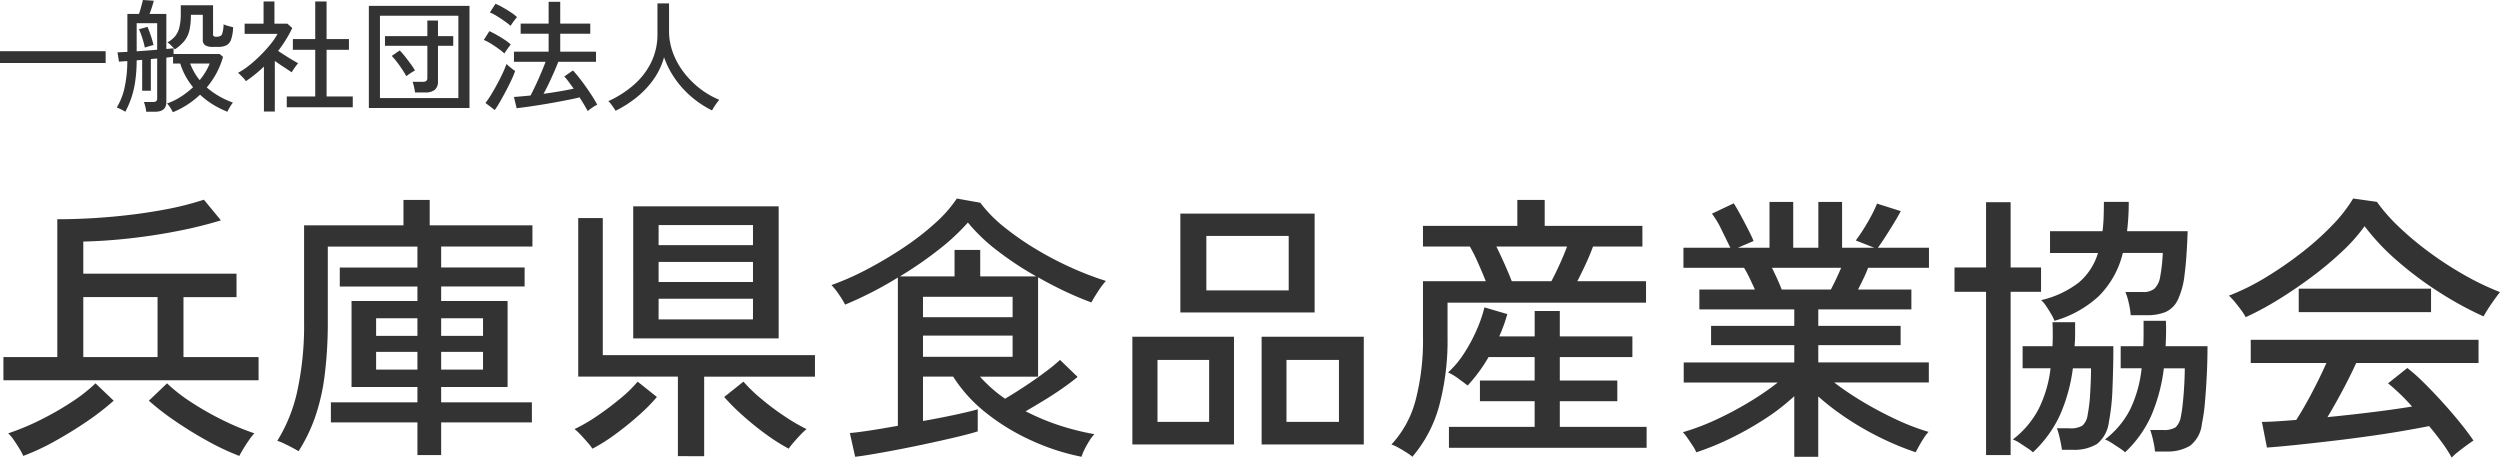
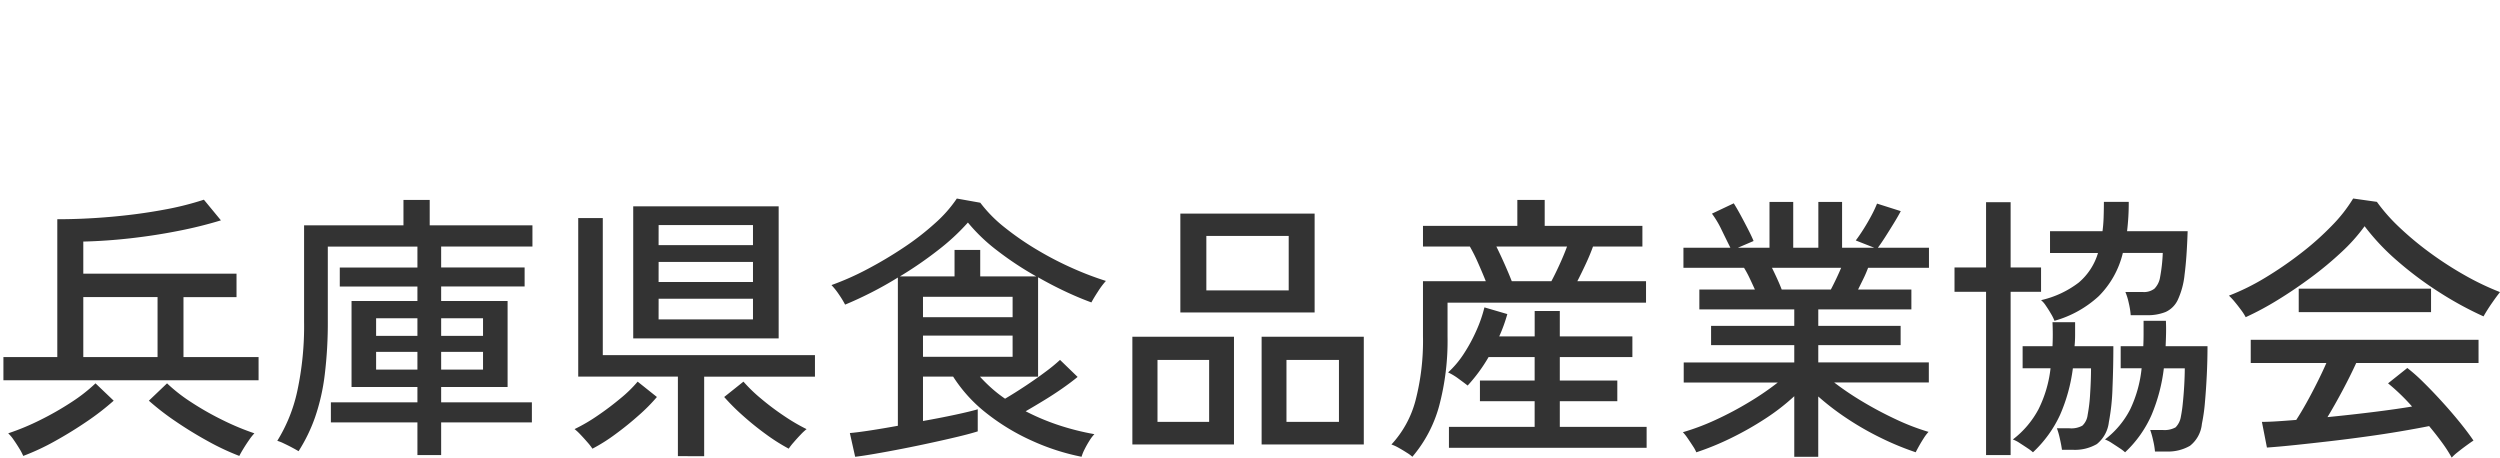
<svg xmlns="http://www.w3.org/2000/svg" width="286.568" height="52.454" viewBox="0 0 286.568 52.454">
  <g id="logo" transform="translate(-100.952 -25.17)">
    <path id="パス_4184" data-name="パス 4184" d="M1.344-6.24V-8.9H7.52V-24.7q2.976,0,6.1-.272t5.92-.784a34.406,34.406,0,0,0,4.784-1.184l1.952,2.368a48.461,48.461,0,0,1-4.832,1.2q-2.656.528-5.456.848t-5.488.384v3.68H28.064v2.688h-6.08V-8.9h8.608V-6.24ZM10.5-8.9h8.512v-6.88H10.5ZM3.616,2.432a6.215,6.215,0,0,0-.448-.848Q2.848,1.056,2.5.56a4.271,4.271,0,0,0-.608-.72A27.634,27.634,0,0,0,5.552-1.68,34.1,34.1,0,0,0,9.136-3.728,18.833,18.833,0,0,0,11.9-5.888L13.984-3.9a29.454,29.454,0,0,1-3.056,2.368Q9.152-.32,7.248.736A26.553,26.553,0,0,1,3.616,2.432Zm24.768,0a28.3,28.3,0,0,1-3.616-1.7q-1.92-1.056-3.7-2.272A29.454,29.454,0,0,1,18.016-3.9L20.1-5.888a18.833,18.833,0,0,0,2.768,2.16,33.3,33.3,0,0,0,3.6,2.048A29.36,29.36,0,0,0,30.112-.16a5.932,5.932,0,0,0-.576.72q-.352.5-.672,1.024T28.384,2.432Zm20.416-.1V-1.408H38.88v-2.3H48.8v-1.76H41.248v-9.856H48.8v-1.664H39.9v-2.176h8.9v-2.4H38.528v8.448a49.116,49.116,0,0,1-.352,6.24,23.713,23.713,0,0,1-1.1,4.848,18.8,18.8,0,0,1-1.9,3.92q-.256-.16-.736-.416t-.96-.48A4.512,4.512,0,0,0,32.736.7a18.029,18.029,0,0,0,2.288-5.68,35.4,35.4,0,0,0,.784-7.984V-24H47.2v-2.912h3.008V-24H61.984v2.432H51.52v2.4h9.568v2.176H51.52v1.664h7.616v9.856H51.52v1.76h10.4v2.3H51.52V2.336Zm2.72-9.792h4.8V-9.5h-4.8Zm-7.456,0H48.8V-9.5H44.064Zm7.456-3.872h4.8v-2.016h-4.8Zm-7.456,0H48.8v-2.016H44.064Zm29.472.288V-26.176H90.208V-11.04Zm5.12,13.5v-9.12H67.232V-24.832h2.816V-9.12h24.32v2.464h-12.7v9.12ZM91.36,1.6A21.748,21.748,0,0,1,88.736-.064a33.251,33.251,0,0,1-2.672-2.16,24.164,24.164,0,0,1-2.1-2.1l2.208-1.76A17.36,17.36,0,0,0,88.16-4.16a29.782,29.782,0,0,0,2.656,2A22.053,22.053,0,0,0,93.408-.64a6.138,6.138,0,0,0-.672.624q-.416.432-.816.9A6.55,6.55,0,0,0,91.36,1.6Zm-22.5,0A6.549,6.549,0,0,0,68.3.88q-.4-.464-.816-.9a6.139,6.139,0,0,0-.672-.624,19.835,19.835,0,0,0,2.608-1.52,33.222,33.222,0,0,0,2.656-2,14.794,14.794,0,0,0,1.968-1.92l2.208,1.76a20.019,20.019,0,0,1-2.08,2.1Q72.9-1.088,71.5-.064A19.606,19.606,0,0,1,68.864,1.6Zm7.584-14.816H87.264v-2.368H76.448Zm0-4.288H87.264v-2.3H76.448Zm0-4.224H87.264v-2.3H76.448ZM98.976,2.528l-.608-2.72q.8-.064,2.272-.288t3.232-.544V-18.016q-1.5.928-3.04,1.712t-3.008,1.392a10.557,10.557,0,0,0-.7-1.152,7.713,7.713,0,0,0-.864-1.088,31.438,31.438,0,0,0,4.112-1.824,46.56,46.56,0,0,0,4.144-2.464,30.485,30.485,0,0,0,3.616-2.8,14.98,14.98,0,0,0,2.5-2.832l2.688.48a15.544,15.544,0,0,0,2.832,2.864,32.678,32.678,0,0,0,3.776,2.592,37.907,37.907,0,0,0,4.08,2.1,35.253,35.253,0,0,0,3.712,1.408,8.951,8.951,0,0,0-.912,1.216q-.5.768-.752,1.248-1.408-.512-2.976-1.248t-3.136-1.632V-6.656H113.28a17.976,17.976,0,0,0,1.36,1.344,14.877,14.877,0,0,0,1.52,1.184q1.088-.64,2.32-1.456t2.3-1.616a19.288,19.288,0,0,0,1.68-1.376l2.016,1.952q-.736.608-1.744,1.312t-2.112,1.376q-1.1.672-2.1,1.248a26.131,26.131,0,0,0,3.76,1.584A29.348,29.348,0,0,0,126.4-.064a4.346,4.346,0,0,0-.56.736,11.282,11.282,0,0,0-.56.992,4.906,4.906,0,0,0-.352.864A25.7,25.7,0,0,1,119.264.7a24.692,24.692,0,0,1-5.216-3.152,16.762,16.762,0,0,1-3.84-4.208h-3.456v5.088q1.984-.352,3.7-.72t2.576-.624V-.384q-.8.256-2.192.592t-3.072.7q-1.68.368-3.376.7t-3.12.576Q99.84,2.432,98.976,2.528Zm5.12-20.672h6.272v-3.04h2.944v3.04h6.432a36.732,36.732,0,0,1-4.416-2.912A20.206,20.206,0,0,1,111.9-24.32a25.111,25.111,0,0,1-3.424,3.168A44.028,44.028,0,0,1,104.1-18.144Zm2.656,9.216h10.272V-11.36H106.752Zm0-4.544h10.272v-2.336H106.752Zm29.5-.544V-25.344h15.392v11.328ZM145.568,1.12V-11.232H157.28V1.12Zm-14.816,0V-11.232H142.4V1.12Zm8.48-17.664h9.44v-6.24h-9.44Zm9.184,15.072h6.016v-7.1h-6.016Zm-14.784,0h5.92v-7.1h-5.92Zm29.216,4a4.042,4.042,0,0,0-.608-.448q-.448-.288-.928-.56a5,5,0,0,0-.864-.4A11.836,11.836,0,0,0,163.2-3.888a27.177,27.177,0,0,0,.864-7.376V-17.6h7.2q-.384-.96-.88-2.08a19.354,19.354,0,0,0-.944-1.888h-5.376v-2.368H174.88v-2.976h3.136v2.976h11.2v2.368h-5.664q-.32.9-.816,1.968t-.976,2h7.872v2.464H166.88v3.872a29.067,29.067,0,0,1-.976,8.016A15.076,15.076,0,0,1,162.848,2.528ZM167.04,1.5V-.9h9.824V-3.84h-6.272V-6.208h6.272V-8.9h-5.28a18.448,18.448,0,0,1-2.4,3.264q-.32-.256-1.024-.768a6.81,6.81,0,0,0-1.216-.736,10.949,10.949,0,0,0,1.824-2.176,18.434,18.434,0,0,0,1.44-2.672,15.486,15.486,0,0,0,.9-2.608l2.624.768a18.034,18.034,0,0,1-.928,2.56h4.064v-2.912h2.88v2.912h8.32V-8.9h-8.32v2.688h6.592V-3.84h-6.592V-.9H189.7V1.5Zm7.2-19.1h4.544q.416-.768.928-1.888t.864-2.08h-8.1q.448.9.944,2.016T174.24-17.6ZM206.624,2.528V-4.416A24.427,24.427,0,0,1,203.3-1.84a36.334,36.334,0,0,1-3.92,2.224,31.393,31.393,0,0,1-3.984,1.632,4.1,4.1,0,0,0-.384-.7Q194.72.864,194.4.4a5.134,5.134,0,0,0-.544-.688,26.563,26.563,0,0,0,3.776-1.424,38.1,38.1,0,0,0,3.856-2.048,32.131,32.131,0,0,0,3.248-2.224H193.952v-2.3h12.672v-1.984h-9.536V-12.48h9.536v-1.888h-10.88V-16.64h6.368q-.288-.64-.608-1.312a11.882,11.882,0,0,0-.64-1.184H193.92v-2.3H199.3q-.416-.832-.992-2.016a11.007,11.007,0,0,0-1.12-1.888l2.5-1.184q.384.608.832,1.44t.848,1.616q.4.784.592,1.264l-1.792.768h3.616v-5.248h2.72v5.248h2.88v-5.248h2.72v5.248h3.68l-2.112-.832q.416-.544.9-1.312t.9-1.552a13.171,13.171,0,0,0,.64-1.36l2.72.864q-.32.608-.8,1.392t-.96,1.536q-.48.752-.864,1.264h5.856v2.3h-6.976a13.679,13.679,0,0,1-.544,1.264q-.32.656-.608,1.232h6.112v2.272H209.376v1.888h9.44v2.208h-9.44v1.984h12.672v2.3H211.2a33.569,33.569,0,0,0,3.248,2.192,42.072,42.072,0,0,0,3.824,2.032,26.12,26.12,0,0,0,3.744,1.44,4.474,4.474,0,0,0-.528.688q-.3.464-.56.928t-.384.72A32.355,32.355,0,0,1,216.592.384,33.96,33.96,0,0,1,212.7-1.84a29.573,29.573,0,0,1-3.328-2.544V2.528Zm-1.44-19.168h5.632q.288-.544.608-1.216t.576-1.28h-7.936q.32.64.624,1.312T205.184-16.64Zm31.264,3.584a4.6,4.6,0,0,0-.384-.784q-.288-.5-.608-.96a2.623,2.623,0,0,0-.544-.624,11.163,11.163,0,0,0,4.32-2.016,7.1,7.1,0,0,0,2.208-3.392h-5.5v-2.5h6.016q.1-.736.128-1.584t.032-1.776h2.848a27.191,27.191,0,0,1-.192,3.36h6.944q-.1,3.072-.352,4.976a9.08,9.08,0,0,1-.784,2.912,2.849,2.849,0,0,1-1.392,1.376,5.483,5.483,0,0,1-2.144.368h-1.856a8.564,8.564,0,0,0-.224-1.408,6.823,6.823,0,0,0-.384-1.248h2.016a1.965,1.965,0,0,0,1.312-.384,2.421,2.421,0,0,0,.656-1.36,18.8,18.8,0,0,0,.3-2.736h-4.576a10.434,10.434,0,0,1-2.768,4.96A12.457,12.457,0,0,1,236.448-13.056Zm-7.84,15.392v-18.72h-3.616v-2.784h3.616v-7.488h2.816v7.488h3.488v2.784h-3.488V2.336Zm5.376-.32a4.655,4.655,0,0,0-.608-.464q-.448-.3-.928-.608a3.834,3.834,0,0,0-.768-.4,10.651,10.651,0,0,0,2.944-3.472A14,14,0,0,0,236-7.616h-3.2v-2.528h3.424q.064-1.312,0-2.752h2.592v1.408q0,.7-.064,1.344H243.2q0,2.4-.1,4.784a24.656,24.656,0,0,1-.416,3.92,3.775,3.775,0,0,1-1.376,2.512,5.021,5.021,0,0,1-2.784.656h-1.216q-.064-.512-.24-1.28a9.215,9.215,0,0,0-.336-1.184h1.44a2.608,2.608,0,0,0,1.472-.3,1.986,1.986,0,0,0,.608-1.232,18.3,18.3,0,0,0,.288-2.464q.1-1.536.1-2.88h-2.08a19.376,19.376,0,0,1-1.472,5.344A13.739,13.739,0,0,1,233.984,2.016Zm10.56,0a4.656,4.656,0,0,0-.608-.464q-.448-.3-.928-.608a3.834,3.834,0,0,0-.768-.4,10.12,10.12,0,0,0,2.9-3.472,14.265,14.265,0,0,0,1.3-4.688h-2.4v-2.528h2.592q.032-.7.032-1.424v-1.488h2.56q.032.768.016,1.488t-.048,1.424h4.8q0,1.6-.08,3.264T253.7-3.744a20.03,20.03,0,0,1-.352,2.5,3.641,3.641,0,0,1-1.36,2.512,5.036,5.036,0,0,1-2.768.656h-1.248A8.718,8.718,0,0,0,247.76.656a9.08,9.08,0,0,0-.336-1.2h1.408a2.59,2.59,0,0,0,1.5-.3,2.234,2.234,0,0,0,.608-1.232,15.233,15.233,0,0,0,.224-1.568q.1-.96.16-2.016t.064-1.952h-2.4a19.8,19.8,0,0,1-1.408,5.344A13.059,13.059,0,0,1,244.544,2.016Zm37.44.608a15.515,15.515,0,0,0-1.1-1.712q-.688-.944-1.488-1.9-1.44.288-3.328.608T272.1.224q-2.08.288-4.16.528t-3.92.432q-1.84.192-3.216.288l-.576-2.944q.736,0,1.744-.064t2.192-.16q.544-.832,1.168-1.952t1.232-2.336q.608-1.216,1.056-2.24h-8.672V-10.88h26.112v2.656H271.04q-.672,1.472-1.568,3.152t-1.728,3.056q2.592-.256,5.184-.576t4.512-.64a23.43,23.43,0,0,0-2.752-2.656l2.208-1.76A19.96,19.96,0,0,1,278.752-6q1.056,1.04,2.16,2.256T282.96-1.36Q283.9-.192,284.48.672q-.256.16-.784.544t-1.008.768A5.729,5.729,0,0,0,281.984,2.624Zm-23.616-16.1a5.891,5.891,0,0,0-.512-.8q-.352-.48-.736-.944a6.69,6.69,0,0,0-.672-.72,26.116,26.116,0,0,0,4.144-2.048,42.268,42.268,0,0,0,4.128-2.832,32.751,32.751,0,0,0,3.552-3.168,16.94,16.94,0,0,0,2.416-3.088l2.72.384A20.358,20.358,0,0,0,276-23.76a35.894,35.894,0,0,0,3.488,2.9,40.266,40.266,0,0,0,3.984,2.576,30.867,30.867,0,0,0,4.048,1.936q-.384.48-.928,1.264t-.96,1.52a39.406,39.406,0,0,1-5.024-2.736,40.041,40.041,0,0,1-4.848-3.616A25.9,25.9,0,0,1,272-23.9a20.059,20.059,0,0,1-2.624,2.944,39.4,39.4,0,0,1-3.52,2.928q-1.92,1.424-3.856,2.608A33.577,33.577,0,0,1,258.368-13.472Zm6.08-.576v-2.688h15.168v2.688Z" transform="translate(100 75)" fill="#333" />
-     <path id="パス_4185" data-name="パス 4185" d="M.952-4.606V-5.964h12.11v1.358Zm19.81,5.642a3.99,3.99,0,0,0-.3-.539A2.922,2.922,0,0,0,20.1.028a7.08,7.08,0,0,0,1.582-.77,10.047,10.047,0,0,0,1.4-1.092,8.064,8.064,0,0,1-.854-1.26,7.75,7.75,0,0,1-.616-1.456H20.79v-.77q-.14.014-.336.042t-.434.056V-.14q0,1.12-1.3,1.12H17.71a3.653,3.653,0,0,0-.1-.581,3,3,0,0,0-.168-.539H18.48a.607.607,0,0,0,.378-.091.426.426,0,0,0,.112-.343v-4.55l-.357.028q-.175.014-.371.042v3.626h-.994V-4.97l-.63.056A17.116,17.116,0,0,1,16.436-2.4a10.951,10.951,0,0,1-.448,1.848A10.51,10.51,0,0,1,15.316.98,4.624,4.624,0,0,0,14.84.714a4.793,4.793,0,0,0-.5-.224,7.515,7.515,0,0,0,.854-2.107,14.055,14.055,0,0,0,.35-3.213q-.28.014-.518.035t-.434.035L14.42-5.824q.2-.014.483-.028t.651-.028v-4.354h1.33q.126-.364.252-.826t.2-.77l1.246.084q-.07.28-.21.721t-.28.791H20.02v4.018q.546-.042.826-.084v.658h5.278l.392.322a8.711,8.711,0,0,1-.742,1.862,9.89,9.89,0,0,1-1.12,1.652,9,9,0,0,0,1.407,1A9.607,9.607,0,0,0,27.65-.07a4.842,4.842,0,0,0-.364.539A3.685,3.685,0,0,0,27.02.98,11.094,11.094,0,0,1,25.4.175,8.883,8.883,0,0,1,23.884-.98,9.966,9.966,0,0,1,20.762,1.036ZM21-6.174q-.154-.168-.413-.427a2.6,2.6,0,0,0-.441-.371,3.04,3.04,0,0,0,.868-.693,2.554,2.554,0,0,0,.5-1.029,6.453,6.453,0,0,0,.161-1.568v-.966h3.7V-7.91a.273.273,0,0,0,.084.231.541.541,0,0,0,.308.063q.5,0,.637-.294a3.625,3.625,0,0,0,.175-1.134,2.985,2.985,0,0,0,.525.189q.329.091.567.147a4.705,4.705,0,0,1-.231,1.414,1.149,1.149,0,0,1-.553.665,2.209,2.209,0,0,1-.952.175h-.574a1.659,1.659,0,0,1-.882-.182.725.725,0,0,1-.28-.658v-2.842H22.834a7.828,7.828,0,0,1-.168,1.771A3.061,3.061,0,0,1,22.1-7.154,4.9,4.9,0,0,1,21-6.174Zm-4.382.224L17.8-6.034q.609-.042,1.169-.1V-9.17H16.618Zm7.224,3.3a7,7,0,0,0,1.148-1.9H22.75a7.235,7.235,0,0,0,.469,1A6.081,6.081,0,0,0,23.842-2.646ZM17.556-6.37a10.279,10.279,0,0,0-.287-1.085,9.548,9.548,0,0,0-.385-1.029l.98-.266q.2.476.385,1.036a10.889,10.889,0,0,1,.3,1.05,2.387,2.387,0,0,0-.308.077l-.406.119A1.789,1.789,0,0,0,17.556-6.37ZM33.824.462V-.77h3.262V-6.118H34.524V-7.35h2.562v-4.312h1.3V-7.35H40.95v1.232H38.388V-.77h3V.462Zm-2.618.49V-4.2q-.476.462-1,.882t-1.071.8a1.515,1.515,0,0,0-.245-.329q-.175-.189-.357-.364t-.294-.273a8.48,8.48,0,0,0,1.3-.868,15.633,15.633,0,0,0,1.288-1.155,16.279,16.279,0,0,0,1.134-1.253,7.334,7.334,0,0,0,.805-1.19H28.994V-9.114h2.17v-2.548H32.41v2.548h1.484l.56.5A14.5,14.5,0,0,1,32.83-5.992q.364.238.8.518t.84.518q.406.238.658.378a3.046,3.046,0,0,0-.238.287q-.154.2-.294.413t-.21.336q-.392-.266-.917-.609t-1.015-.693v5.8ZM43.232.546v-11.7H54.768V.546ZM44.506-.588h8.988v-9.436H44.506Zm4.018-.644a6.127,6.127,0,0,0-.112-.63,3.987,3.987,0,0,0-.168-.588h1.162a.666.666,0,0,0,.406-.1.439.439,0,0,0,.126-.364V-6.58H45.08V-7.686h4.858V-9.478h1.218v1.792h1.75V-6.58h-1.75v4.074a1.209,1.209,0,0,1-.357.966,1.677,1.677,0,0,1-1.113.308ZM47.53-3.094q-.182-.336-.469-.77t-.6-.847a8.539,8.539,0,0,0-.6-.707l.91-.63a7.928,7.928,0,0,1,.623.714q.329.42.637.84a7.681,7.681,0,0,1,.49.742q-.112.056-.315.182t-.392.259Q47.628-3.178,47.53-3.094ZM68.32.9Q68.138.56,67.9.161t-.518-.833q-.476.126-1.183.266t-1.54.294q-.833.154-1.666.287T61.425.413q-.735.1-1.253.161L59.864-.714q.364-.028.854-.07t1.05-.1q.266-.5.588-1.19t.623-1.393q.3-.707.511-1.281H59.864V-5.908H63.84V-7.966H60.634V-9.128H63.84V-11.62h1.33v2.492h3.444v1.162H65.17v2.058h4.1v1.162H64.946q-.21.56-.5,1.211T63.854-2.24q-.308.644-.6,1.162.938-.126,1.841-.28t1.617-.308q-.294-.406-.567-.777a6.678,6.678,0,0,0-.511-.623l.994-.686q.42.448.938,1.127T68.579-1.2q.5.742.833,1.372a3.59,3.59,0,0,0-.56.329A6.5,6.5,0,0,0,68.32.9ZM57.666.784,56.6-.028a10.035,10.035,0,0,0,.658-.966q.35-.574.693-1.211t.623-1.239a11.13,11.13,0,0,0,.434-1.05q.084.084.273.245t.392.322A2.622,2.622,0,0,0,60-3.7a8.915,8.915,0,0,1-.42,1.029q-.28.6-.623,1.246T58.282-.189Q57.946.392,57.666.784ZM58.772-5.7a6.821,6.821,0,0,0-.679-.546q-.427-.308-.882-.588a5.424,5.424,0,0,0-.805-.42L57.05-8.26q.392.182.84.434t.875.532a5.913,5.913,0,0,1,.735.56q-.07.084-.224.294t-.3.42A2.847,2.847,0,0,0,58.772-5.7Zm.714-3.164a8.245,8.245,0,0,0-.686-.532q-.434-.308-.889-.588a5.424,5.424,0,0,0-.805-.42l.644-.994a8.755,8.755,0,0,1,.84.42q.476.266.917.56a5.376,5.376,0,0,1,.707.546q-.07.084-.231.287t-.3.406A2.884,2.884,0,0,0,59.486-8.862ZM71.512.868q-.14-.238-.385-.581a3.522,3.522,0,0,0-.441-.525,11.9,11.9,0,0,0,2.947-1.89,8.17,8.17,0,0,0,1.974-2.583,7.286,7.286,0,0,0,.707-3.213v-3.514h1.33v3.15a7.124,7.124,0,0,0,.469,2.569,8.672,8.672,0,0,0,1.281,2.261,10.141,10.141,0,0,0,1.841,1.82A9.44,9.44,0,0,0,83.4-.392q-.112.126-.28.357T82.8.434q-.147.238-.231.392A11.478,11.478,0,0,1,80.248-.7a10.88,10.88,0,0,1-1.89-2.065,10.306,10.306,0,0,1-1.288-2.5,8.13,8.13,0,0,1-1.183,2.506A10.161,10.161,0,0,1,73.962-.7,13.039,13.039,0,0,1,71.512.868Z" transform="translate(100 37)" fill="#333" />
  </g>
</svg>